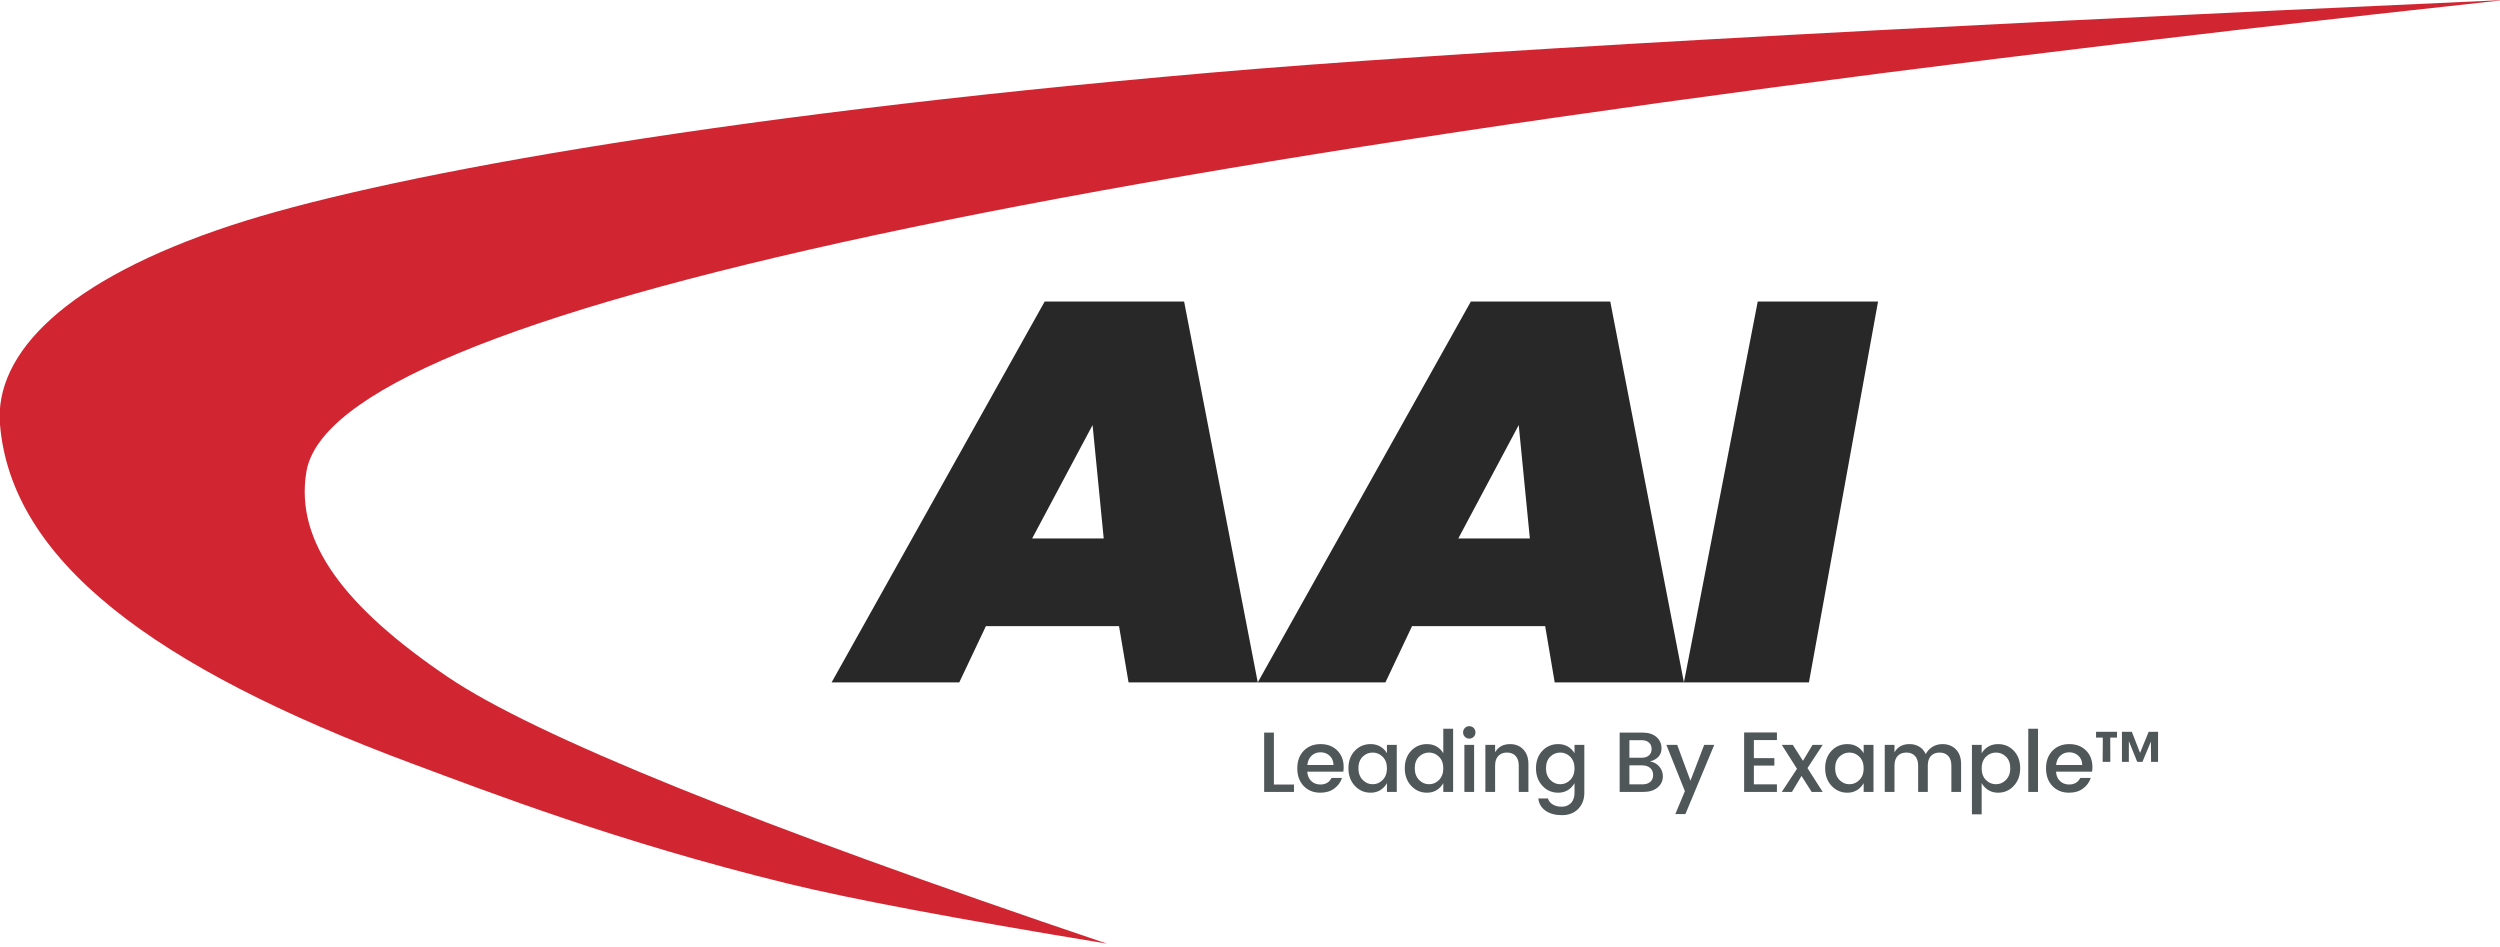
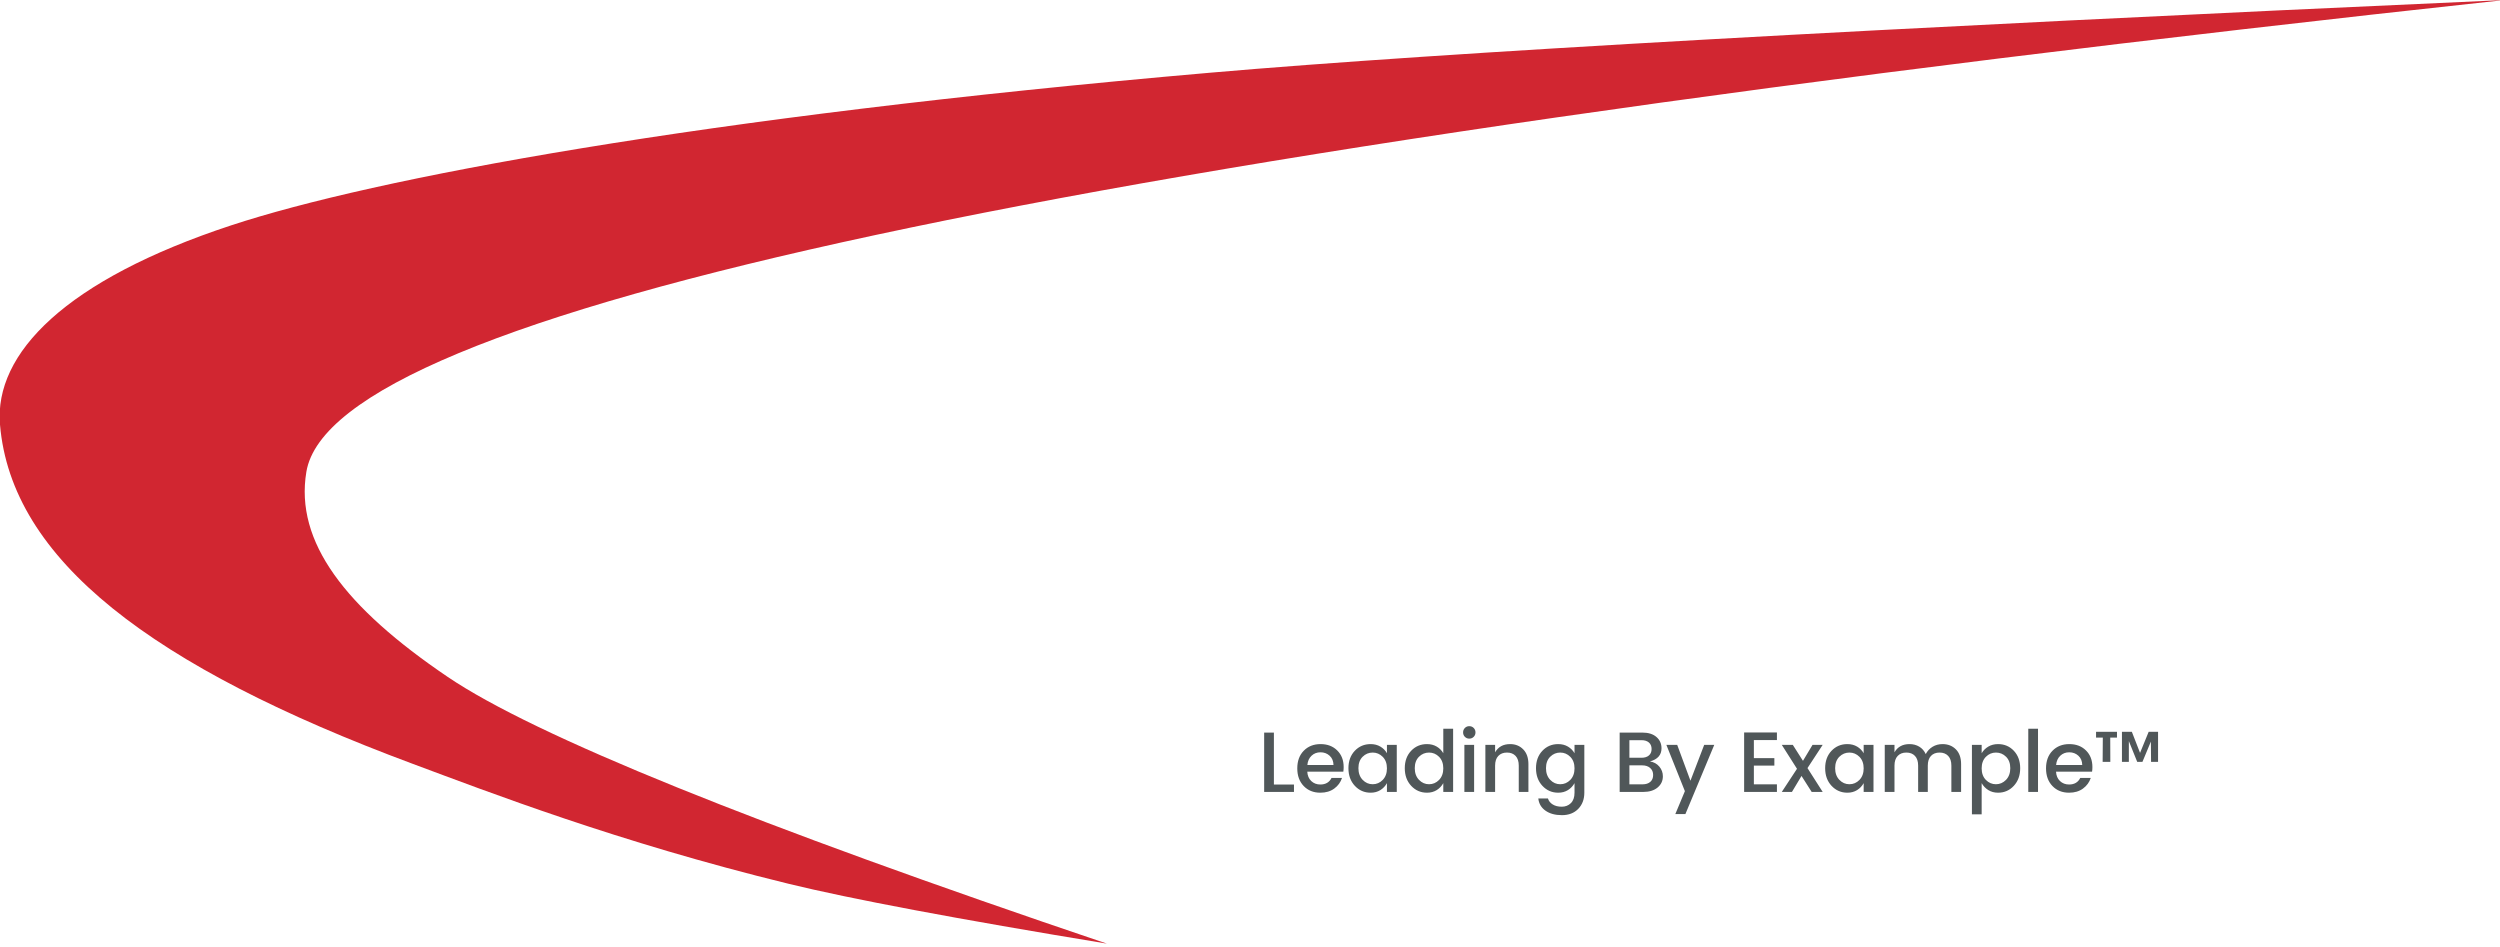
<svg xmlns="http://www.w3.org/2000/svg" width="161px" height="61px" viewBox="0 0 161 61" version="1.1">
  <title>logoAAI Vector</title>
  <desc>Created with Sketch.</desc>
  <g id="Admin" stroke="none" stroke-width="1" fill="none" fill-rule="evenodd">
    <g id="login_screen2" transform="translate(-385, -407)">
      <g id="Logos-Outline" transform="translate(384, 304)">
        <g id="logoAAI-Vector" transform="translate(0.977, 103)">
          <path d="M71.309,60.771 C61.659,59.183 54.82,57.896 50.791,56.911 C39.804,54.225 31.489,51.007 26.619,49.197 C9.744,42.924 0.756,36.02 0.023,27.348 C-0.366,22.756 4.251,18.026 14.91,14.513 C24.042,11.503 45.052,7.539 77.998,4.679 C92.87,3.388 120.647,1.828 161.328,0 C68.646,10.045 21.454,20.174 19.753,30.386 C19.001,34.895 22.244,39.117 28.857,43.594 C34.433,47.368 48.583,53.094 71.309,60.771 Z" id="Path-2" fill="#D12631" />
-           <path d="M76.28,19.42 L81.023,43.947 L72.702,43.947 L72.088,40.322 L63.516,40.322 L61.8,43.947 L53.578,43.947 L67.3,19.42 L76.28,19.42 Z M103.724,19.42 L108.467,43.947 L100.146,43.947 L99.532,40.322 L90.96,40.322 L89.244,43.947 L81.023,43.947 L94.745,19.42 L103.724,19.42 Z M120.97,19.42 L116.518,43.947 L108.467,43.947 L113.221,19.42 L120.97,19.42 Z M70.385,27.374 L66.494,34.676 L71.102,34.676 L70.385,27.374 Z M97.829,27.374 L93.938,34.676 L98.546,34.676 L97.829,27.374 Z" id="Combined-Shape" fill="#282828" />
          <path d="M83.355,51 L83.355,50.522 L82.062,50.522 L82.062,47.178 L81.435,47.178 L81.435,51 L83.355,51 Z M85.053,51.05 C85.409,51.05 85.708,50.961 85.95,50.783 C86.192,50.605 86.358,50.377 86.45,50.098 L86.45,50.098 L85.774,50.098 C85.634,50.38 85.394,50.522 85.053,50.522 C84.818,50.522 84.623,50.447 84.467,50.299 C84.311,50.15 84.226,49.95 84.212,49.697 L84.212,49.697 L86.533,49.697 C86.547,49.605 86.555,49.506 86.555,49.4 C86.555,48.959 86.417,48.603 86.142,48.33 C85.867,48.057 85.509,47.92 85.067,47.92 C84.625,47.92 84.265,48.062 83.986,48.346 C83.707,48.63 83.568,49.009 83.568,49.482 C83.568,49.955 83.706,50.334 83.981,50.62 C84.256,50.907 84.613,51.05 85.053,51.05 Z M85.9,49.267 L84.217,49.267 C84.239,49.018 84.328,48.819 84.484,48.671 C84.64,48.522 84.833,48.448 85.064,48.448 C85.295,48.448 85.491,48.522 85.653,48.671 C85.814,48.819 85.896,49.018 85.9,49.267 L85.9,49.267 Z M88.292,51.05 C88.53,51.05 88.739,50.994 88.919,50.882 C89.098,50.77 89.239,50.62 89.342,50.434 L89.342,50.434 L89.342,51 L89.975,51 L89.975,47.969 L89.342,47.969 L89.342,48.508 C89.243,48.333 89.103,48.19 88.921,48.082 C88.74,47.974 88.53,47.92 88.292,47.92 C87.885,47.92 87.544,48.064 87.271,48.352 C86.998,48.64 86.862,49.014 86.862,49.474 C86.862,49.934 86.999,50.312 87.274,50.607 C87.549,50.902 87.888,51.05 88.292,51.05 Z M88.424,50.505 C88.174,50.505 87.959,50.411 87.777,50.222 C87.596,50.033 87.505,49.783 87.505,49.471 C87.505,49.159 87.596,48.914 87.777,48.734 C87.959,48.554 88.174,48.465 88.424,48.465 C88.673,48.465 88.888,48.556 89.07,48.739 C89.251,48.923 89.342,49.17 89.342,49.482 C89.342,49.794 89.25,50.043 89.067,50.23 C88.887,50.413 88.673,50.505 88.424,50.505 Z M91.921,51.05 C92.159,51.05 92.368,50.994 92.548,50.882 C92.727,50.77 92.868,50.62 92.971,50.434 L92.971,50.434 L92.971,51 L93.604,51 L93.604,46.93 L92.971,46.93 L92.971,48.508 C92.872,48.333 92.732,48.19 92.55,48.082 C92.369,47.974 92.159,47.92 91.921,47.92 C91.514,47.92 91.173,48.064 90.9,48.352 C90.627,48.64 90.491,49.014 90.491,49.474 C90.491,49.934 90.628,50.312 90.903,50.607 C91.178,50.902 91.517,51.05 91.921,51.05 Z M92.053,50.505 C91.803,50.505 91.588,50.411 91.406,50.222 C91.225,50.033 91.134,49.783 91.134,49.471 C91.134,49.159 91.225,48.914 91.406,48.734 C91.588,48.554 91.803,48.465 92.053,48.465 C92.302,48.465 92.517,48.556 92.699,48.739 C92.88,48.923 92.971,49.17 92.971,49.482 C92.971,49.794 92.879,50.043 92.696,50.23 C92.516,50.413 92.302,50.505 92.053,50.505 Z M94.645,47.568 C94.757,47.568 94.851,47.529 94.928,47.453 C95.005,47.376 95.044,47.28 95.044,47.166 C95.044,47.053 95.005,46.958 94.928,46.88 C94.851,46.803 94.757,46.765 94.645,46.765 C94.533,46.765 94.439,46.803 94.362,46.88 C94.285,46.958 94.246,47.053 94.246,47.166 C94.246,47.28 94.285,47.376 94.362,47.453 C94.439,47.529 94.533,47.568 94.645,47.568 Z M94.956,51 L94.956,47.969 L94.329,47.969 L94.329,51 L94.956,51 Z M96.308,51 L96.308,49.306 C96.308,49.035 96.376,48.827 96.514,48.682 C96.651,48.537 96.837,48.465 97.072,48.465 C97.307,48.465 97.492,48.537 97.628,48.682 C97.763,48.827 97.831,49.035 97.831,49.306 L97.831,49.306 L97.831,51 L98.453,51 L98.453,49.212 C98.453,48.806 98.342,48.488 98.12,48.261 C97.898,48.034 97.617,47.92 97.276,47.92 C96.832,47.92 96.509,48.096 96.308,48.448 L96.308,48.448 L96.308,47.969 L95.681,47.969 L95.681,51 L96.308,51 Z M100.613,52.496 C101.049,52.496 101.399,52.361 101.661,52.092 C101.923,51.822 102.054,51.475 102.054,51.05 L102.054,51.05 L102.054,47.969 L101.422,47.969 L101.422,48.508 C101.323,48.333 101.182,48.19 101.001,48.082 C100.819,47.974 100.609,47.92 100.371,47.92 C99.964,47.92 99.624,48.064 99.351,48.352 C99.078,48.64 98.941,49.014 98.941,49.474 C98.941,49.934 99.079,50.312 99.354,50.607 C99.629,50.902 99.968,51.05 100.371,51.05 C100.609,51.05 100.818,50.994 100.998,50.882 C101.178,50.77 101.319,50.62 101.422,50.434 L101.422,50.434 L101.422,51.05 C101.422,51.343 101.344,51.566 101.188,51.721 C101.032,51.874 100.837,51.952 100.602,51.952 C100.367,51.952 100.172,51.903 100.016,51.806 C99.86,51.709 99.759,51.581 99.711,51.423 L99.711,51.423 L99.09,51.423 C99.126,51.754 99.28,52.015 99.552,52.207 C99.823,52.4 100.177,52.496 100.613,52.496 Z M100.503,50.505 C100.254,50.505 100.038,50.411 99.857,50.222 C99.675,50.033 99.585,49.783 99.585,49.471 C99.585,49.159 99.675,48.914 99.857,48.734 C100.038,48.554 100.254,48.465 100.503,48.465 C100.752,48.465 100.968,48.556 101.149,48.739 C101.331,48.923 101.422,49.17 101.422,49.482 C101.422,49.794 101.33,50.043 101.147,50.23 C100.967,50.413 100.752,50.505 100.503,50.505 Z M105.858,51 C106.239,51 106.544,50.906 106.771,50.717 C106.998,50.528 107.112,50.287 107.112,49.993 C107.112,49.759 107.036,49.551 106.884,49.369 C106.732,49.188 106.531,49.077 106.282,49.036 C106.777,48.901 107.024,48.618 107.024,48.19 C107.024,47.896 106.916,47.654 106.7,47.464 C106.483,47.273 106.179,47.178 105.787,47.178 L105.787,47.178 L104.329,47.178 L104.329,51 L105.858,51 Z M105.732,48.8 L104.956,48.8 L104.956,47.667 L105.732,47.667 C105.937,47.667 106.097,47.717 106.213,47.818 C106.328,47.919 106.386,48.058 106.386,48.236 C106.386,48.414 106.328,48.553 106.213,48.651 C106.097,48.751 105.937,48.8 105.732,48.8 L105.732,48.8 Z M105.803,50.511 L104.956,50.511 L104.956,49.289 L105.781,49.289 C105.994,49.289 106.164,49.345 106.293,49.457 C106.421,49.569 106.485,49.719 106.485,49.908 C106.485,50.097 106.425,50.245 106.304,50.351 C106.183,50.457 106.016,50.511 105.803,50.511 L105.803,50.511 Z M108.563,52.425 L110.422,47.969 L109.773,47.969 L108.888,50.279 L108.035,47.969 L107.337,47.969 L108.53,50.95 L107.914,52.425 L108.563,52.425 Z M114.457,51 L114.457,50.511 L112.972,50.511 L112.972,49.306 L114.292,49.306 L114.292,48.822 L112.972,48.822 L112.972,47.661 L114.457,47.661 L114.457,47.172 L112.345,47.172 L112.345,51 L114.457,51 Z M115.424,51 L116.04,49.971 L116.695,51 L117.404,51 L116.425,49.465 L117.404,47.969 L116.75,47.969 L116.134,48.998 L115.479,47.969 L114.77,47.969 L115.749,49.51 L114.77,51 L115.424,51 Z M118.993,51.05 C119.231,51.05 119.44,50.994 119.62,50.882 C119.799,50.77 119.94,50.62 120.043,50.434 L120.043,50.434 L120.043,51 L120.676,51 L120.676,47.969 L120.043,47.969 L120.043,48.508 C119.944,48.333 119.804,48.19 119.622,48.082 C119.441,47.974 119.231,47.92 118.993,47.92 C118.586,47.92 118.245,48.064 117.972,48.352 C117.699,48.64 117.563,49.014 117.563,49.474 C117.563,49.934 117.7,50.312 117.975,50.607 C118.25,50.902 118.589,51.05 118.993,51.05 Z M119.125,50.505 C118.875,50.505 118.66,50.411 118.478,50.222 C118.297,50.033 118.206,49.783 118.206,49.471 C118.206,49.159 118.297,48.914 118.478,48.734 C118.66,48.554 118.875,48.465 119.125,48.465 C119.374,48.465 119.589,48.556 119.771,48.739 C119.952,48.923 120.043,49.17 120.043,49.482 C120.043,49.794 119.951,50.043 119.768,50.23 C119.588,50.413 119.374,50.505 119.125,50.505 Z M122.028,51 L122.028,49.306 C122.028,49.035 122.096,48.827 122.234,48.682 C122.371,48.537 122.557,48.465 122.792,48.465 C123.027,48.465 123.212,48.537 123.348,48.682 C123.483,48.827 123.551,49.035 123.551,49.306 L123.551,49.306 L123.551,51 L124.173,51 L124.173,49.306 C124.173,49.035 124.24,48.827 124.376,48.682 C124.512,48.537 124.697,48.465 124.932,48.465 C125.166,48.465 125.351,48.537 125.487,48.682 C125.623,48.827 125.691,49.035 125.691,49.306 L125.691,49.306 L125.691,51 L126.318,51 L126.318,49.212 C126.318,48.802 126.206,48.484 125.982,48.258 C125.758,48.033 125.472,47.92 125.124,47.92 C124.886,47.92 124.672,47.977 124.483,48.09 C124.294,48.204 124.147,48.362 124.041,48.563 C123.945,48.355 123.806,48.195 123.623,48.085 C123.439,47.975 123.23,47.92 122.996,47.92 C122.552,47.92 122.229,48.096 122.028,48.448 L122.028,48.448 L122.028,47.969 L121.401,47.969 L121.401,51 L122.028,51 Z M127.642,52.441 L127.642,50.434 C127.748,50.62 127.891,50.77 128.071,50.882 C128.251,50.994 128.46,51.05 128.698,51.05 C129.101,51.05 129.44,50.902 129.713,50.607 C129.986,50.312 130.123,49.934 130.123,49.474 C130.123,49.014 129.987,48.64 129.716,48.352 C129.444,48.064 129.105,47.92 128.698,47.92 C128.46,47.92 128.25,47.974 128.068,48.082 C127.887,48.19 127.745,48.333 127.642,48.508 L127.642,48.508 L127.642,47.969 L127.015,47.969 L127.015,52.441 L127.642,52.441 Z M128.561,50.505 C128.311,50.505 128.096,50.412 127.914,50.227 C127.733,50.042 127.642,49.794 127.642,49.482 C127.642,49.17 127.733,48.923 127.914,48.739 C128.096,48.556 128.312,48.465 128.563,48.465 C128.814,48.465 129.031,48.554 129.212,48.734 C129.394,48.914 129.485,49.159 129.485,49.471 C129.485,49.783 129.393,50.034 129.21,50.224 C129.026,50.411 128.81,50.505 128.561,50.505 Z M131.271,51 L131.271,46.93 L130.644,46.93 L130.644,51 L131.271,51 Z M133.272,51.05 C133.628,51.05 133.927,50.961 134.169,50.783 C134.411,50.605 134.577,50.377 134.669,50.098 L134.669,50.098 L133.993,50.098 C133.853,50.38 133.613,50.522 133.272,50.522 C133.037,50.522 132.842,50.447 132.686,50.299 C132.53,50.15 132.445,49.95 132.431,49.697 L132.431,49.697 L134.752,49.697 C134.766,49.605 134.774,49.506 134.774,49.4 C134.774,48.959 134.636,48.603 134.361,48.33 C134.086,48.057 133.728,47.92 133.286,47.92 C132.844,47.92 132.484,48.062 132.205,48.346 C131.926,48.63 131.787,49.009 131.787,49.482 C131.787,49.955 131.925,50.334 132.2,50.62 C132.475,50.907 132.832,51.05 133.272,51.05 Z M134.119,49.267 L132.436,49.267 C132.458,49.018 132.547,48.819 132.703,48.671 C132.859,48.522 133.052,48.448 133.283,48.448 C133.514,48.448 133.71,48.522 133.872,48.671 C134.033,48.819 134.115,49.018 134.119,49.267 L134.119,49.267 Z M137.121,49.064 L137.121,47.727 L137.66,49.064 L137.996,49.064 L138.54,47.755 L138.551,49.064 L139.002,49.064 L139.002,47.128 L138.397,47.128 L137.842,48.486 L137.314,47.128 L136.676,47.128 L136.676,49.064 L137.121,49.064 Z M135.928,49.064 L135.922,47.502 L136.357,47.502 L136.357,47.128 L135.009,47.128 L135.009,47.502 L135.444,47.502 L135.433,49.064 L135.928,49.064 Z" id="LeadingByExample™" fill="#505759" fill-rule="nonzero" />
        </g>
      </g>
    </g>
  </g>
</svg>